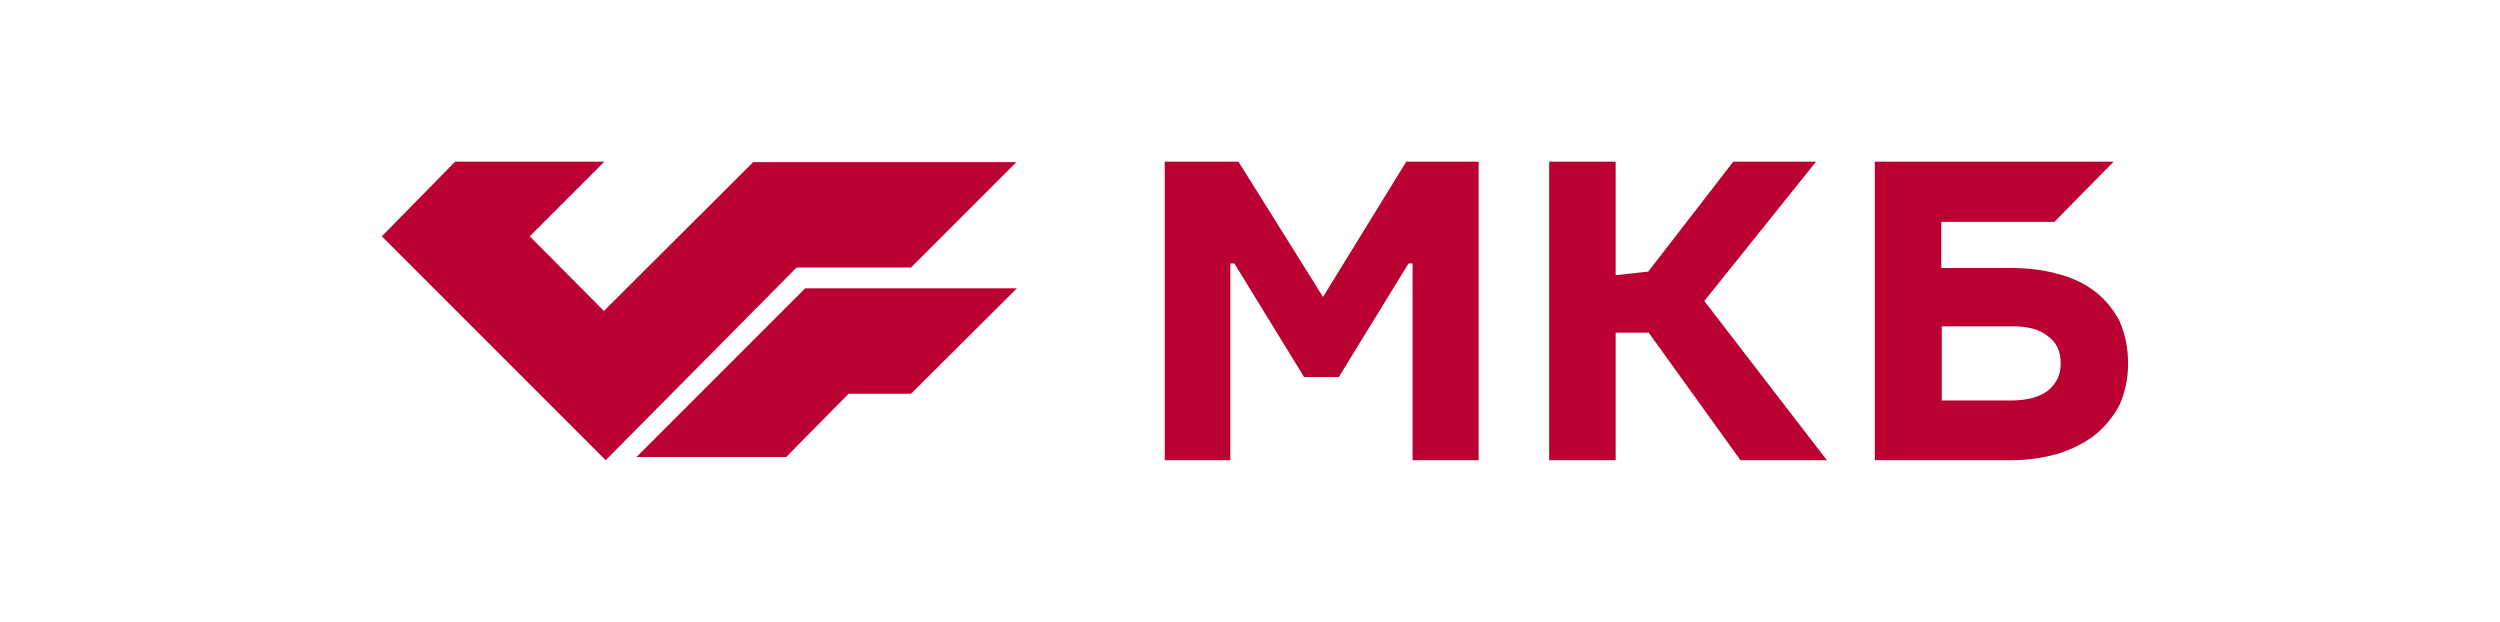
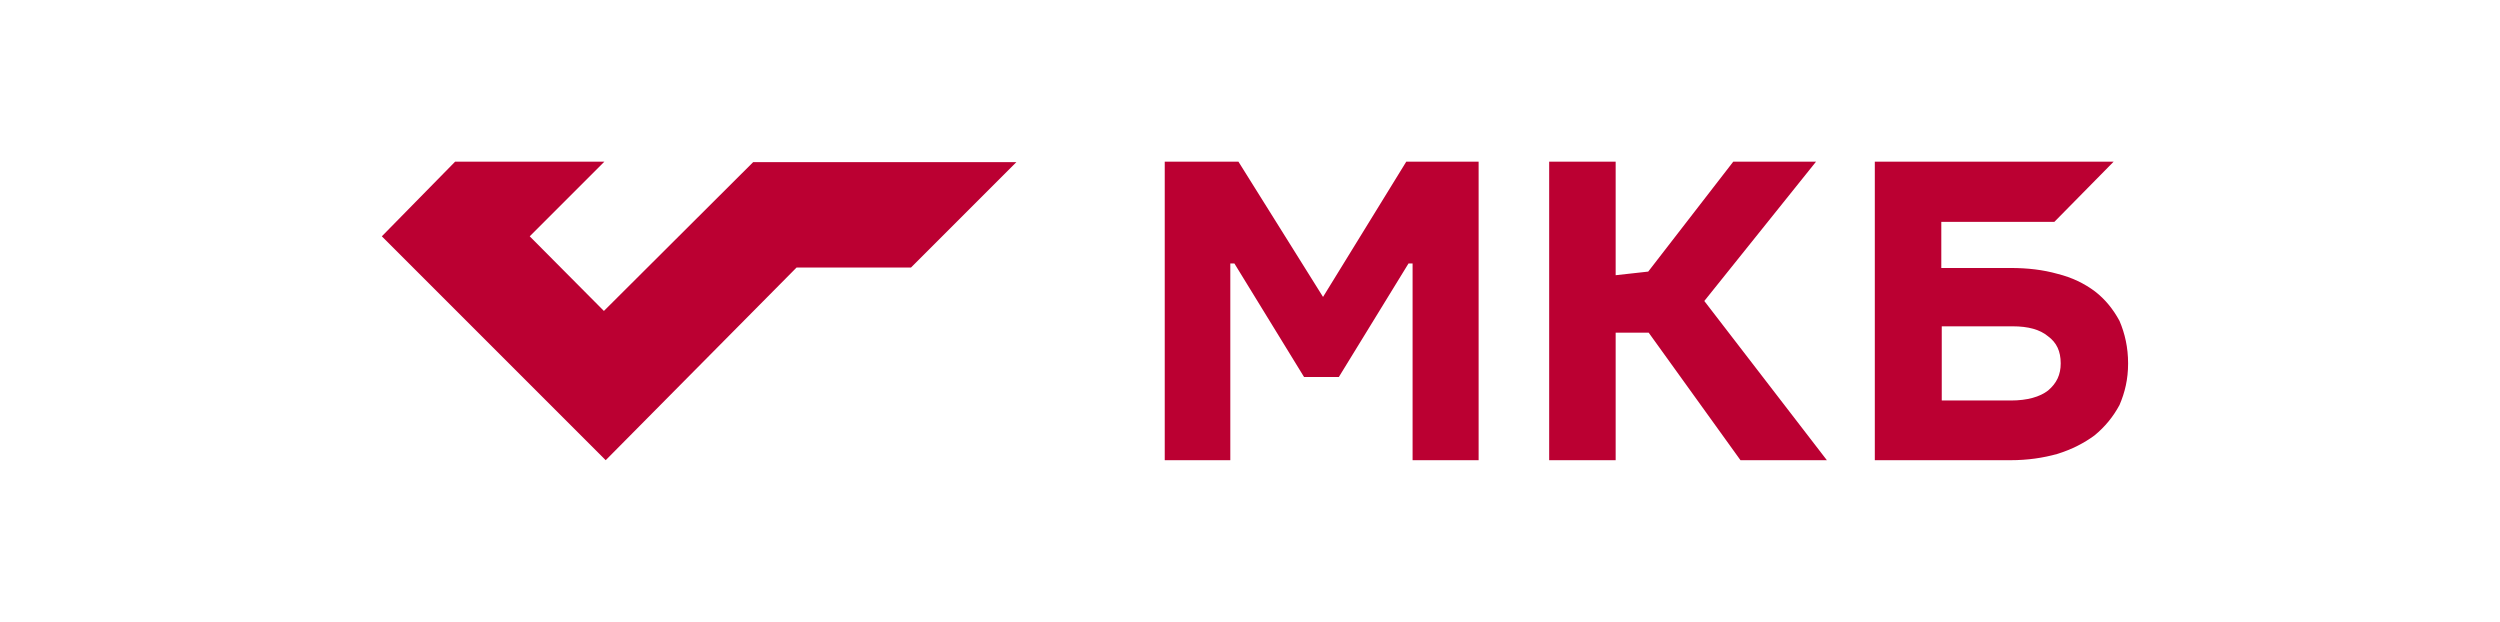
<svg xmlns="http://www.w3.org/2000/svg" width="201" height="50" viewBox="0 0 201 50" fill="none">
  <path d="M99.572 13H93.645V37H98.917V21.182H99.245L104.845 30.309H107.644L113.245 21.182H113.572V37H118.881V13H113.063L106.372 23.873L99.572 13ZM129.899 13H124.553V37H129.899V26.745H132.553L139.935 37H146.881L137.026 24.2L146.008 13H139.353L132.517 21.836L129.899 22.127V13ZM169.935 13H150.735V37H161.644C163.026 37 164.262 36.818 165.426 36.491C166.589 36.127 167.572 35.618 168.408 35C169.245 34.309 169.899 33.509 170.408 32.564C170.844 31.545 171.099 30.491 171.099 29.218C171.099 27.945 170.844 26.818 170.408 25.8C169.899 24.855 169.245 24.055 168.444 23.436C167.572 22.782 166.589 22.309 165.426 22.018C164.262 21.691 163.026 21.546 161.644 21.546H156.081V17.836H165.172L169.935 13ZM156.117 32.2V26.236H161.826C163.062 26.236 164.008 26.491 164.662 27.036C165.353 27.545 165.681 28.236 165.681 29.218C165.681 30.127 165.353 30.818 164.662 31.4C164.008 31.909 162.989 32.2 161.68 32.2H156.117ZM60.554 13.036L48.554 25L42.59 19L48.59 13H36.59L30.699 19L48.699 37L64.045 21.509H73.245L81.717 13.036H60.554Z" fill="#BB0032" />
-   <path d="M51.172 36.745L52.881 35.036L64.736 23.182H81.754L73.245 31.655H68.226L63.208 36.745H51.172Z" fill="#BB0032" />
</svg>